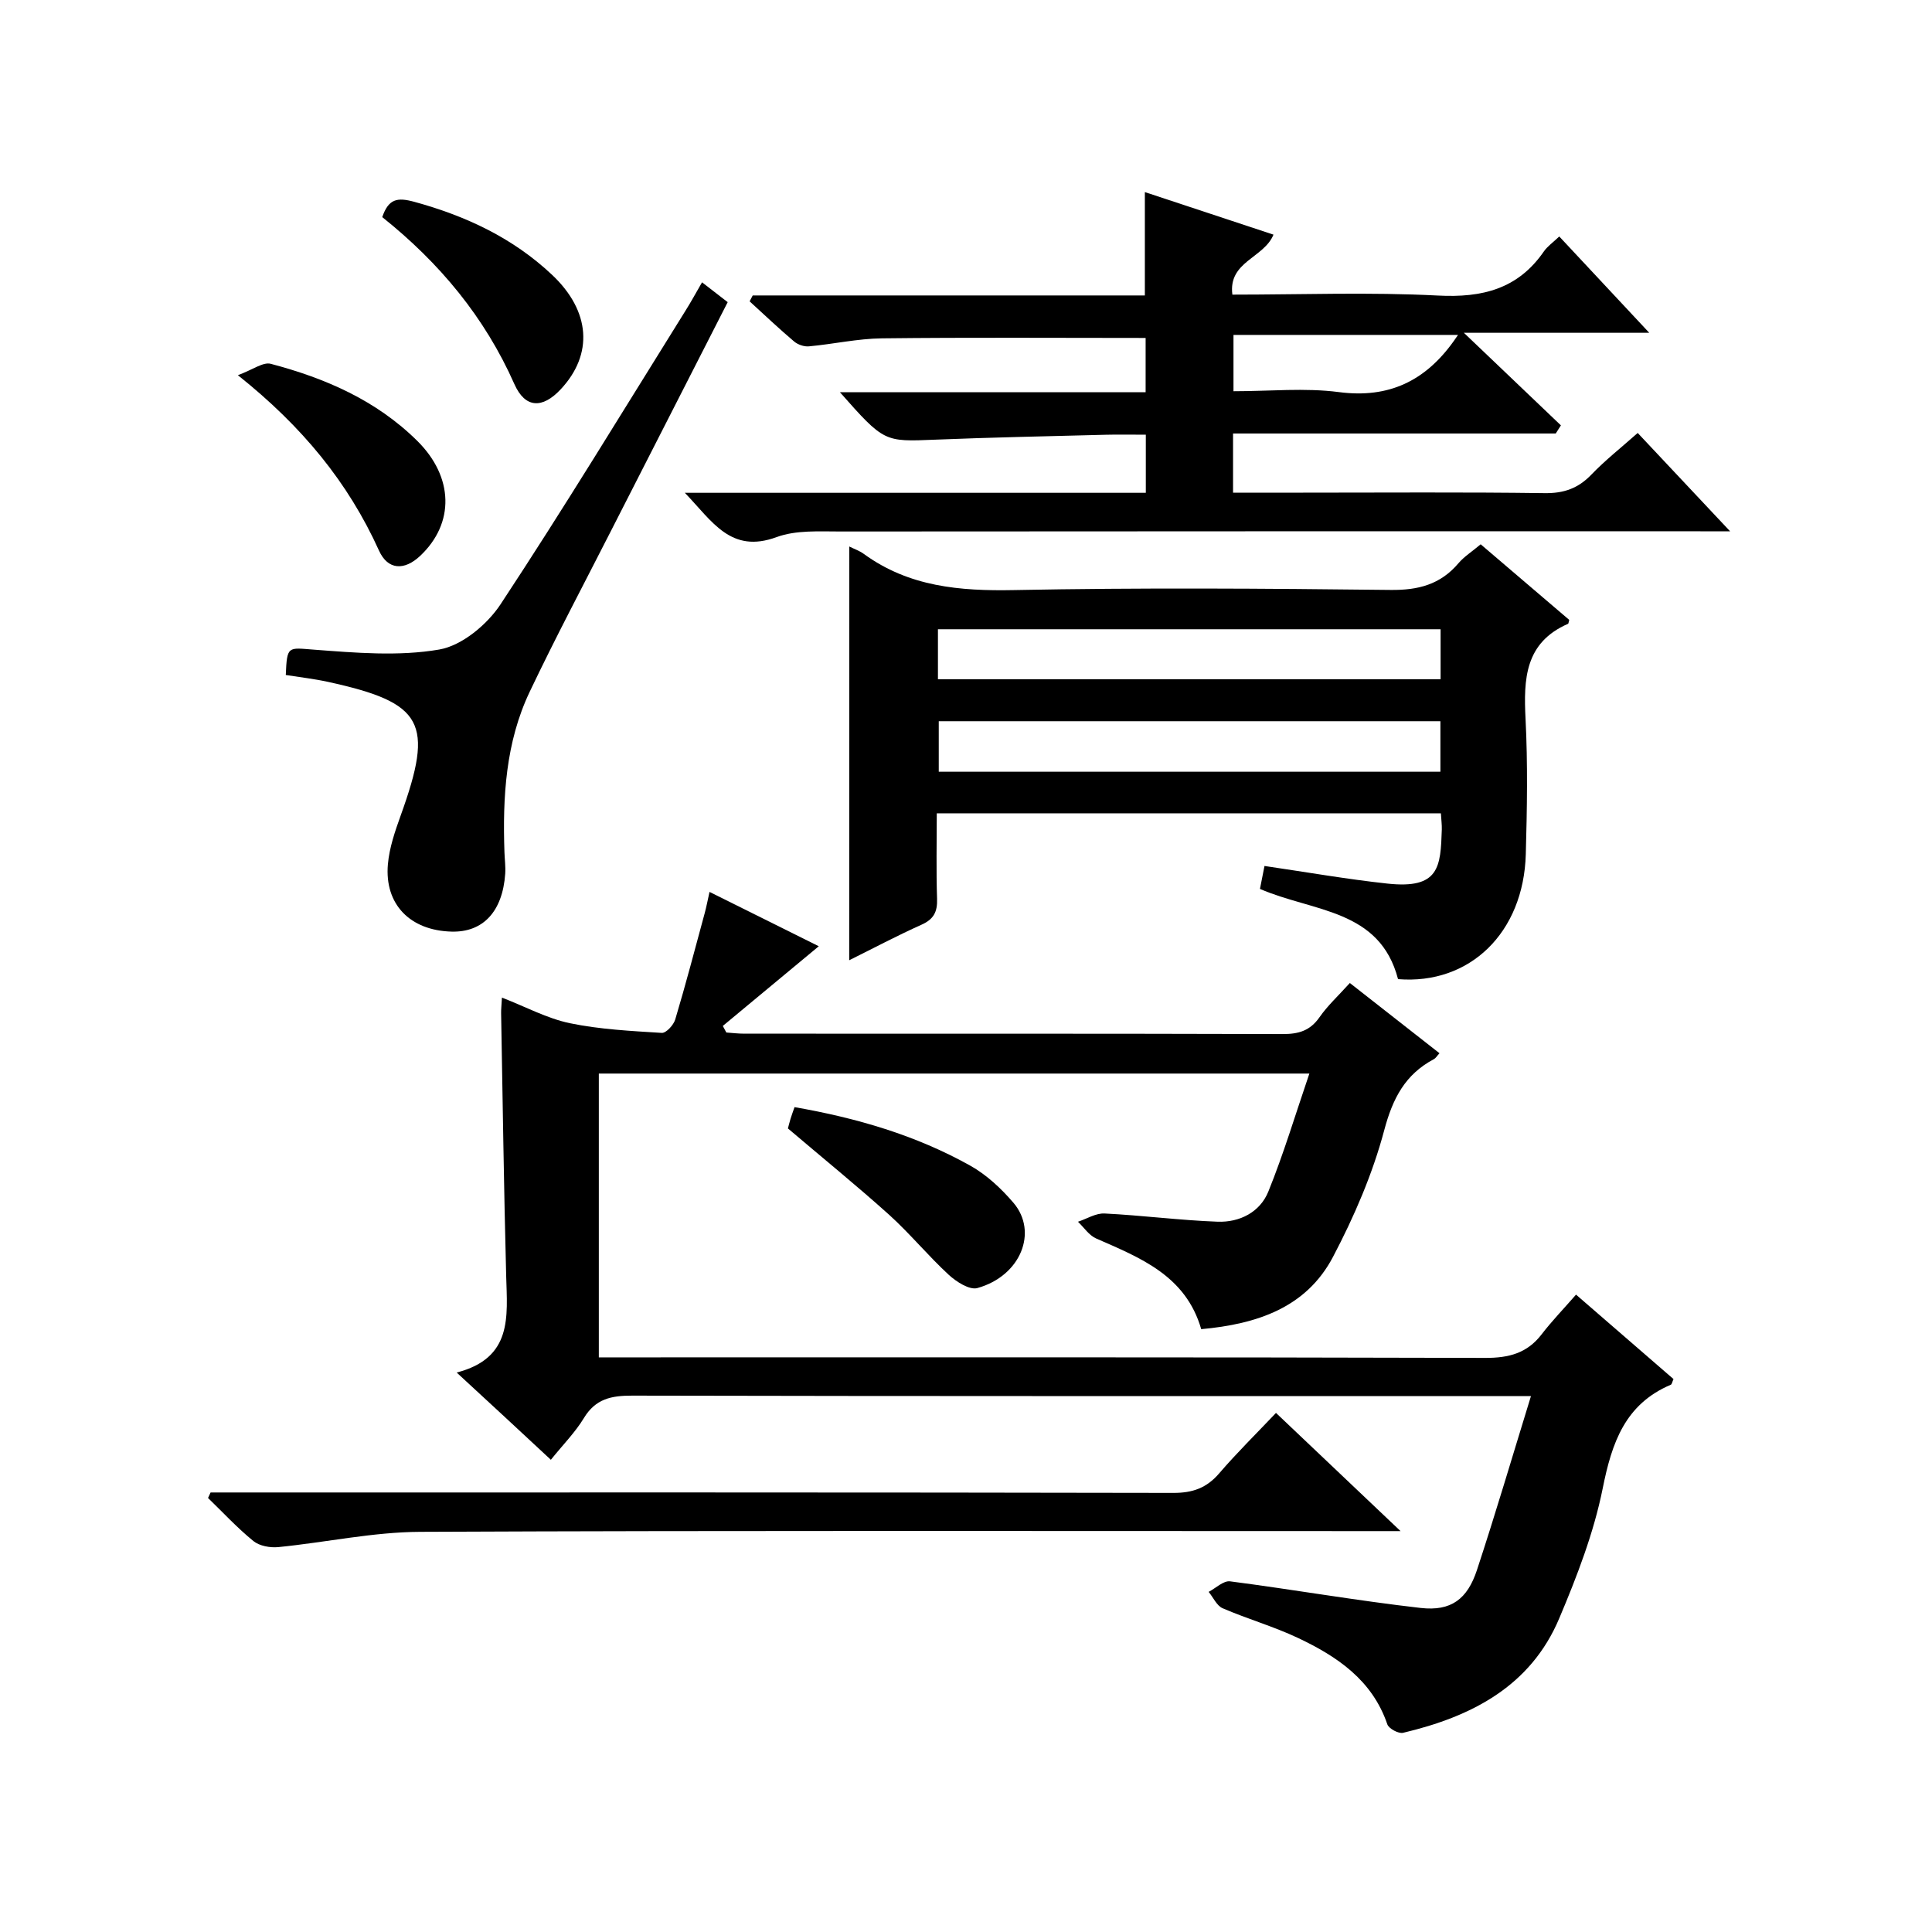
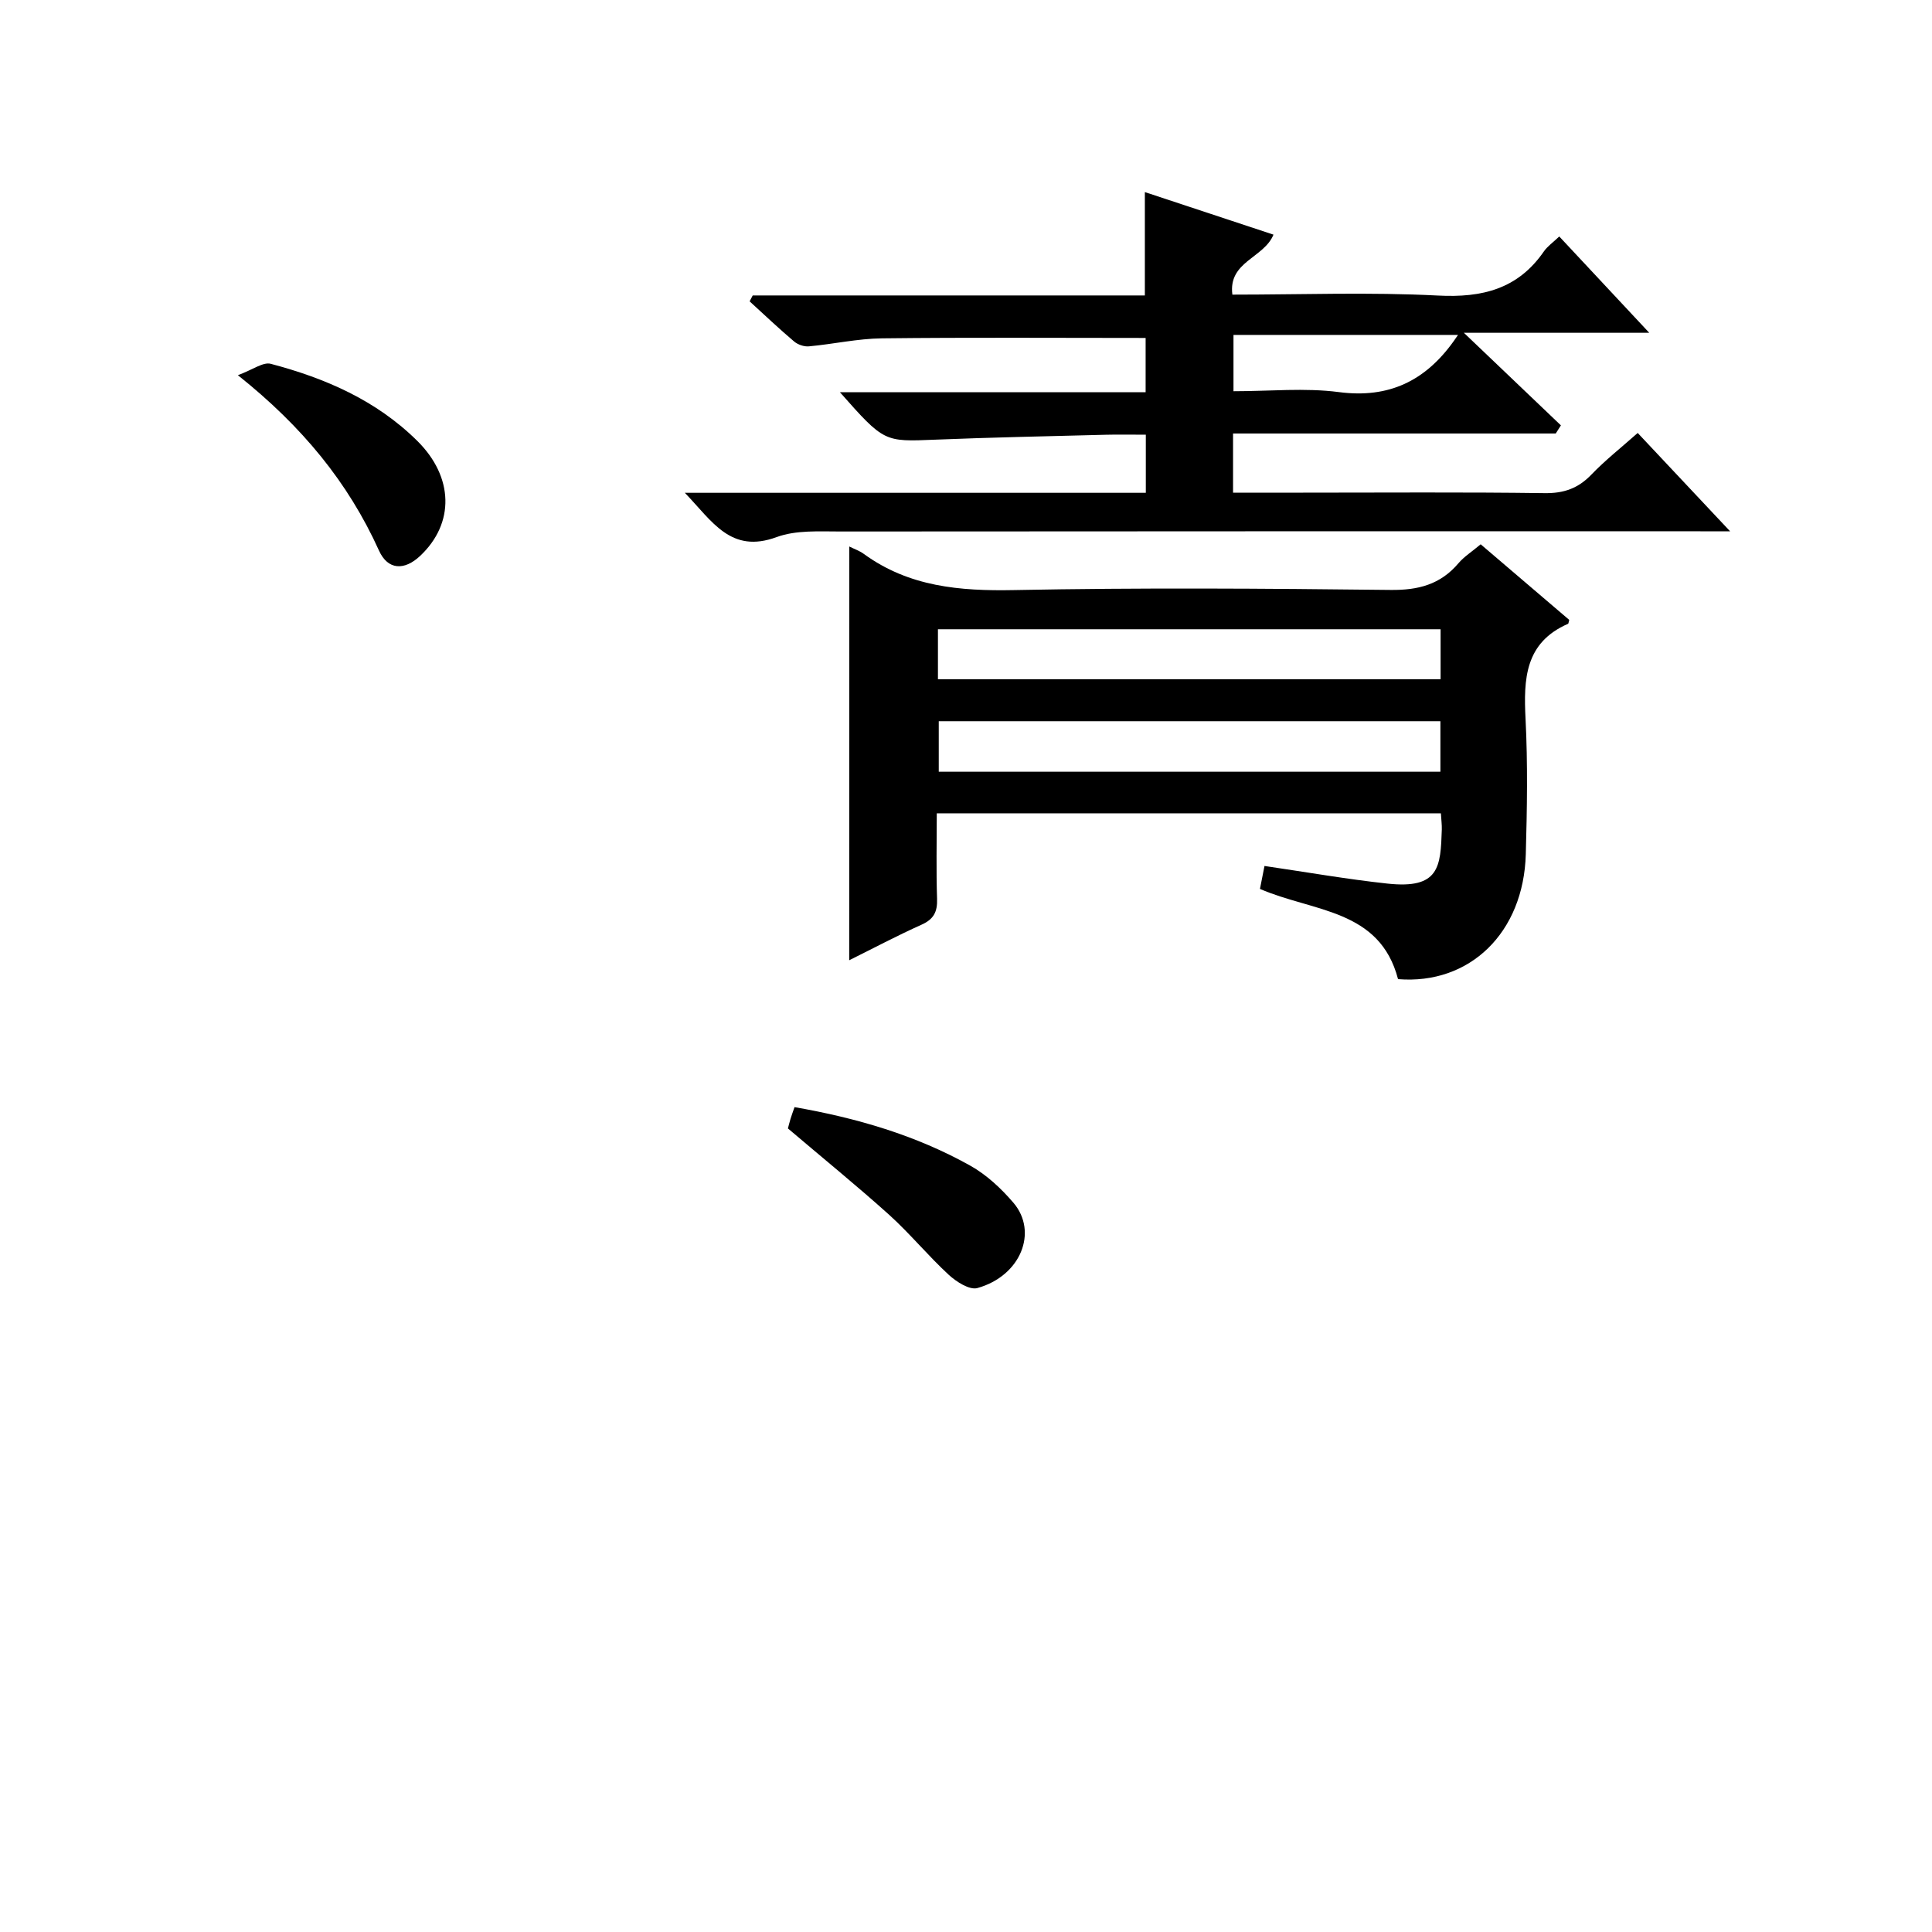
<svg xmlns="http://www.w3.org/2000/svg" version="1.1" id="ZDIC" x="0px" y="0px" viewBox="0 0 400 400" style="enable-background:new 0 0 400 400;" xml:space="preserve">
  <g>
-     <path d="M94.55,284.17c11.6-3,10.48-11.57,10.25-19.96c-0.48-18.15-0.72-36.3-1.05-54.45c-0.01-0.8,0.08-1.6,0.17-3.22   c4.96,1.93,9.36,4.32,14.05,5.3c6.22,1.29,12.67,1.61,19.04,2.01c0.9,0.06,2.45-1.63,2.79-2.78c2.19-7.32,4.12-14.71,6.12-22.08   c0.33-1.23,0.57-2.49,0.98-4.33c8.07,4.01,15.73,7.82,22.62,11.25c-6.54,5.43-13.2,10.96-19.87,16.5c0.24,0.45,0.49,0.9,0.73,1.36   c1.24,0.09,2.47,0.24,3.71,0.24c37.16,0.01,74.32-0.03,111.49,0.08c3.27,0.01,5.65-0.68,7.6-3.47c1.69-2.43,3.93-4.48,6.29-7.1   c6.25,4.9,12.33,9.66,18.56,14.54c-0.54,0.59-0.78,1.03-1.15,1.22c-5.96,3.17-8.53,8.11-10.29,14.72   c-2.41,9.06-6.23,17.9-10.61,26.23c-5.54,10.53-15.75,13.91-27.28,14.96c-3.21-11.1-12.59-14.76-21.76-18.78   c-1.48-0.65-2.52-2.28-3.76-3.46c1.84-0.61,3.7-1.8,5.51-1.71c7.81,0.39,15.58,1.41,23.39,1.7c4.56,0.17,8.79-1.96,10.52-6.25   c3.15-7.77,5.56-15.83,8.49-24.42c-49.88,0-98.32,0-147.11,0c0,19.51,0,38.88,0,58.76c2.14,0,4.09,0,6.05,0   c59.16,0,118.32-0.06,177.48,0.11c4.87,0.01,8.65-0.96,11.66-4.87c2.12-2.76,4.55-5.27,7.13-8.23c7.27,6.3,13.76,11.92,20.18,17.48   c-0.27,0.6-0.33,1.07-0.55,1.17c-9.51,4.04-12.22,12.04-14.11,21.48c-1.85,9.2-5.32,18.19-8.99,26.88   c-5.96,14.14-18.24,20.38-32.34,23.71c-0.94,0.22-2.96-0.87-3.26-1.76c-3.12-9.16-10.38-14.04-18.47-17.87   c-5.05-2.39-10.49-3.94-15.63-6.16c-1.22-0.53-1.94-2.23-2.89-3.39c1.48-0.77,3.07-2.36,4.44-2.18   c13.17,1.71,26.28,4.01,39.47,5.51c6.3,0.71,9.65-1.83,11.64-7.86c3.84-11.65,7.3-23.42,11.18-36.01c-3.2,0-5.15,0-7.09,0   c-59.66,0-119.32,0.04-178.98-0.09c-4.35-0.01-7.6,0.66-10.01,4.64c-1.79,2.96-4.3,5.48-6.84,8.64   C107.78,296.38,101.61,290.68,94.55,284.17z" />
    <path d="M175.84,113.15c0.99,0.5,2.1,0.87,3,1.53c9.35,6.81,19.87,7.71,31.11,7.49c25.97-0.51,51.96-0.33,77.93-0.03   c5.76,0.07,10.34-1.12,14.08-5.53c1.16-1.37,2.76-2.37,4.6-3.92c6.19,5.28,12.31,10.51,18.33,15.65c-0.14,0.5-0.14,0.76-0.24,0.81   c-8.95,3.9-9.22,11.43-8.8,19.72c0.47,9.3,0.31,18.65,0.05,27.97c-0.44,16.25-11.59,27.08-26.45,25.88   c-3.8-14.55-17.54-13.89-28.59-18.68c0.26-1.3,0.59-2.98,0.94-4.75c8.69,1.27,17.05,2.74,25.47,3.65   c10.75,1.16,10.99-3.46,11.24-11.21c0.03-0.98-0.11-1.97-0.19-3.34c-34.64,0-69.16,0-104.37,0c0,5.85-0.14,11.78,0.06,17.7   c0.09,2.7-0.69,4.23-3.22,5.36c-5.1,2.29-10.05,4.92-14.97,7.36C175.84,170.08,175.84,141.74,175.84,113.15z M194.19,140.63   c34.98,0,69.47,0,104.07,0c0-3.64,0-6.91,0-10.35c-34.8,0-69.32,0-104.07,0C194.19,133.81,194.19,137.07,194.19,140.63z    M298.22,149.32c-34.85,0-69.37,0-103.86,0c0,3.71,0,7.08,0,10.46c34.8,0,69.2,0,103.86,0   C298.22,156.16,298.22,152.76,298.22,149.32z" />
    <path d="M237.03,61.17c0-7.54,0-14.15,0-21.4c8.83,2.92,17.62,5.83,26.63,8.81c-1.98,4.87-9.41,5.55-8.51,12.42   c14.27,0,28.44-0.54,42.55,0.19c9.19,0.48,16.56-1.35,21.94-9.13c0.74-1.07,1.89-1.86,3.19-3.1c6.01,6.44,11.95,12.8,18.63,19.94   c-13.33,0-25.56,0-38.38,0c7.04,6.71,13.56,12.94,20.09,19.17c-0.36,0.56-0.71,1.12-1.07,1.68c-22.16,0-44.32,0-66.81,0   c0,4.31,0,8.02,0,12.25c4.94,0,9.73,0,14.52,0c16.67,0,33.33-0.13,50,0.1c3.99,0.05,6.93-0.99,9.67-3.84   c2.86-2.98,6.13-5.55,9.59-8.62c6.17,6.57,12.17,12.96,19.13,20.36c-2.76,0-4.45,0-6.15,0c-59.33,0-118.67-0.02-178,0.04   c-4.44,0-9.23-0.32-13.26,1.16c-9.49,3.49-13.29-3.23-19-9.17c32.37,0,63.76,0,95.44,0c0-4.07,0-7.67,0-12.03   c-2.8,0-5.56-0.06-8.31,0.01c-11.78,0.31-23.56,0.54-35.33,1.02c-10.52,0.43-10.51,0.56-19.69-9.82c21.38,0,42.2,0,63.29,0   c0-4.38,0-8.13,0-11.24c-18.42,0-36.51-0.13-54.6,0.08c-5.05,0.06-10.07,1.2-15.13,1.66c-0.99,0.09-2.28-0.36-3.05-1.01   c-3.15-2.67-6.16-5.52-9.21-8.31c0.21-0.41,0.43-0.81,0.64-1.22C182.88,61.17,209.89,61.17,237.03,61.17z M301.87,69.34   c-15.91,0-31.26,0-46.49,0c0,4.06,0,7.76,0,11.66c7.56,0,14.8-0.74,21.82,0.18c10.4,1.36,17.91-2.37,23.76-10.53   C301.15,70.37,301.34,70.1,301.87,69.34z" />
-     <path d="M145.35,58.45c1.95,1.51,3.5,2.71,5.31,4.11c-8.09,15.85-16.11,31.54-24.1,47.23c-5.66,11.12-11.52,22.15-16.88,33.41   c-4.99,10.48-5.63,21.81-5.24,33.22c0.05,1.5,0.26,3,0.16,4.48c-0.55,7.84-4.6,12.16-11.12,11.98c-8.57-0.23-13.9-5.64-13.17-13.95   c0.3-3.41,1.47-6.81,2.64-10.07c6.95-19.27,4.78-23.36-15.06-27.69c-2.88-0.63-5.83-0.96-8.72-1.42c0.25-6.11,0.44-5.65,5.77-5.25   c8.65,0.65,17.56,1.43,25.99-0.02c4.71-0.81,9.94-5.17,12.72-9.39c13.18-19.99,25.61-40.47,38.29-60.79   C143.07,62.51,144.08,60.64,145.35,58.45z" />
-     <path d="M43.6,309c1.78,0,3.56,0,5.35,0c64.66,0,129.32-0.04,193.98,0.09c4.02,0.01,6.9-1.03,9.5-4.06   c3.68-4.28,7.72-8.25,11.75-12.5c8.61,8.16,16.67,15.81,25.79,24.47c-3.03,0-4.75,0-6.47,0c-65.49,0-130.99-0.14-196.48,0.15   c-9.8,0.04-19.58,2.19-29.39,3.16c-1.69,0.17-3.9-0.23-5.15-1.24c-3.35-2.72-6.3-5.92-9.41-8.93   C43.24,309.76,43.42,309.38,43.6,309z" />
    <path d="M163.13,233.63c0.11-0.39,0.3-1.2,0.54-1.99c0.24-0.78,0.52-1.53,0.83-2.42c12.84,2.24,25.11,5.81,36.37,12.11   c3.38,1.89,6.42,4.73,8.96,7.7c5.12,6.01,1.53,15.14-7.48,17.65c-1.63,0.45-4.37-1.31-5.94-2.76c-4.28-3.95-8-8.5-12.31-12.4   C177.44,245.53,170.48,239.88,163.13,233.63z" />
-     <path d="M79.14,44.95c1.31-3.81,3.12-4.12,6.62-3.17c10.71,2.93,20.43,7.48,28.54,15.12c7.98,7.52,8.57,16.45,1.79,23.7   c-3.79,4.06-7.36,3.95-9.6-1.09C100.36,65.68,91.05,54.46,79.14,44.95z" />
    <path d="M49.25,77.68c3.1-1.14,5.21-2.77,6.79-2.36c11.31,2.98,21.88,7.56,30.37,15.98c7.52,7.45,7.76,17.03,0.58,23.79   c-3.27,3.08-6.69,2.95-8.52-1.09C72.1,99.92,62.63,88.34,49.25,77.68z" />
  </g>
</svg>